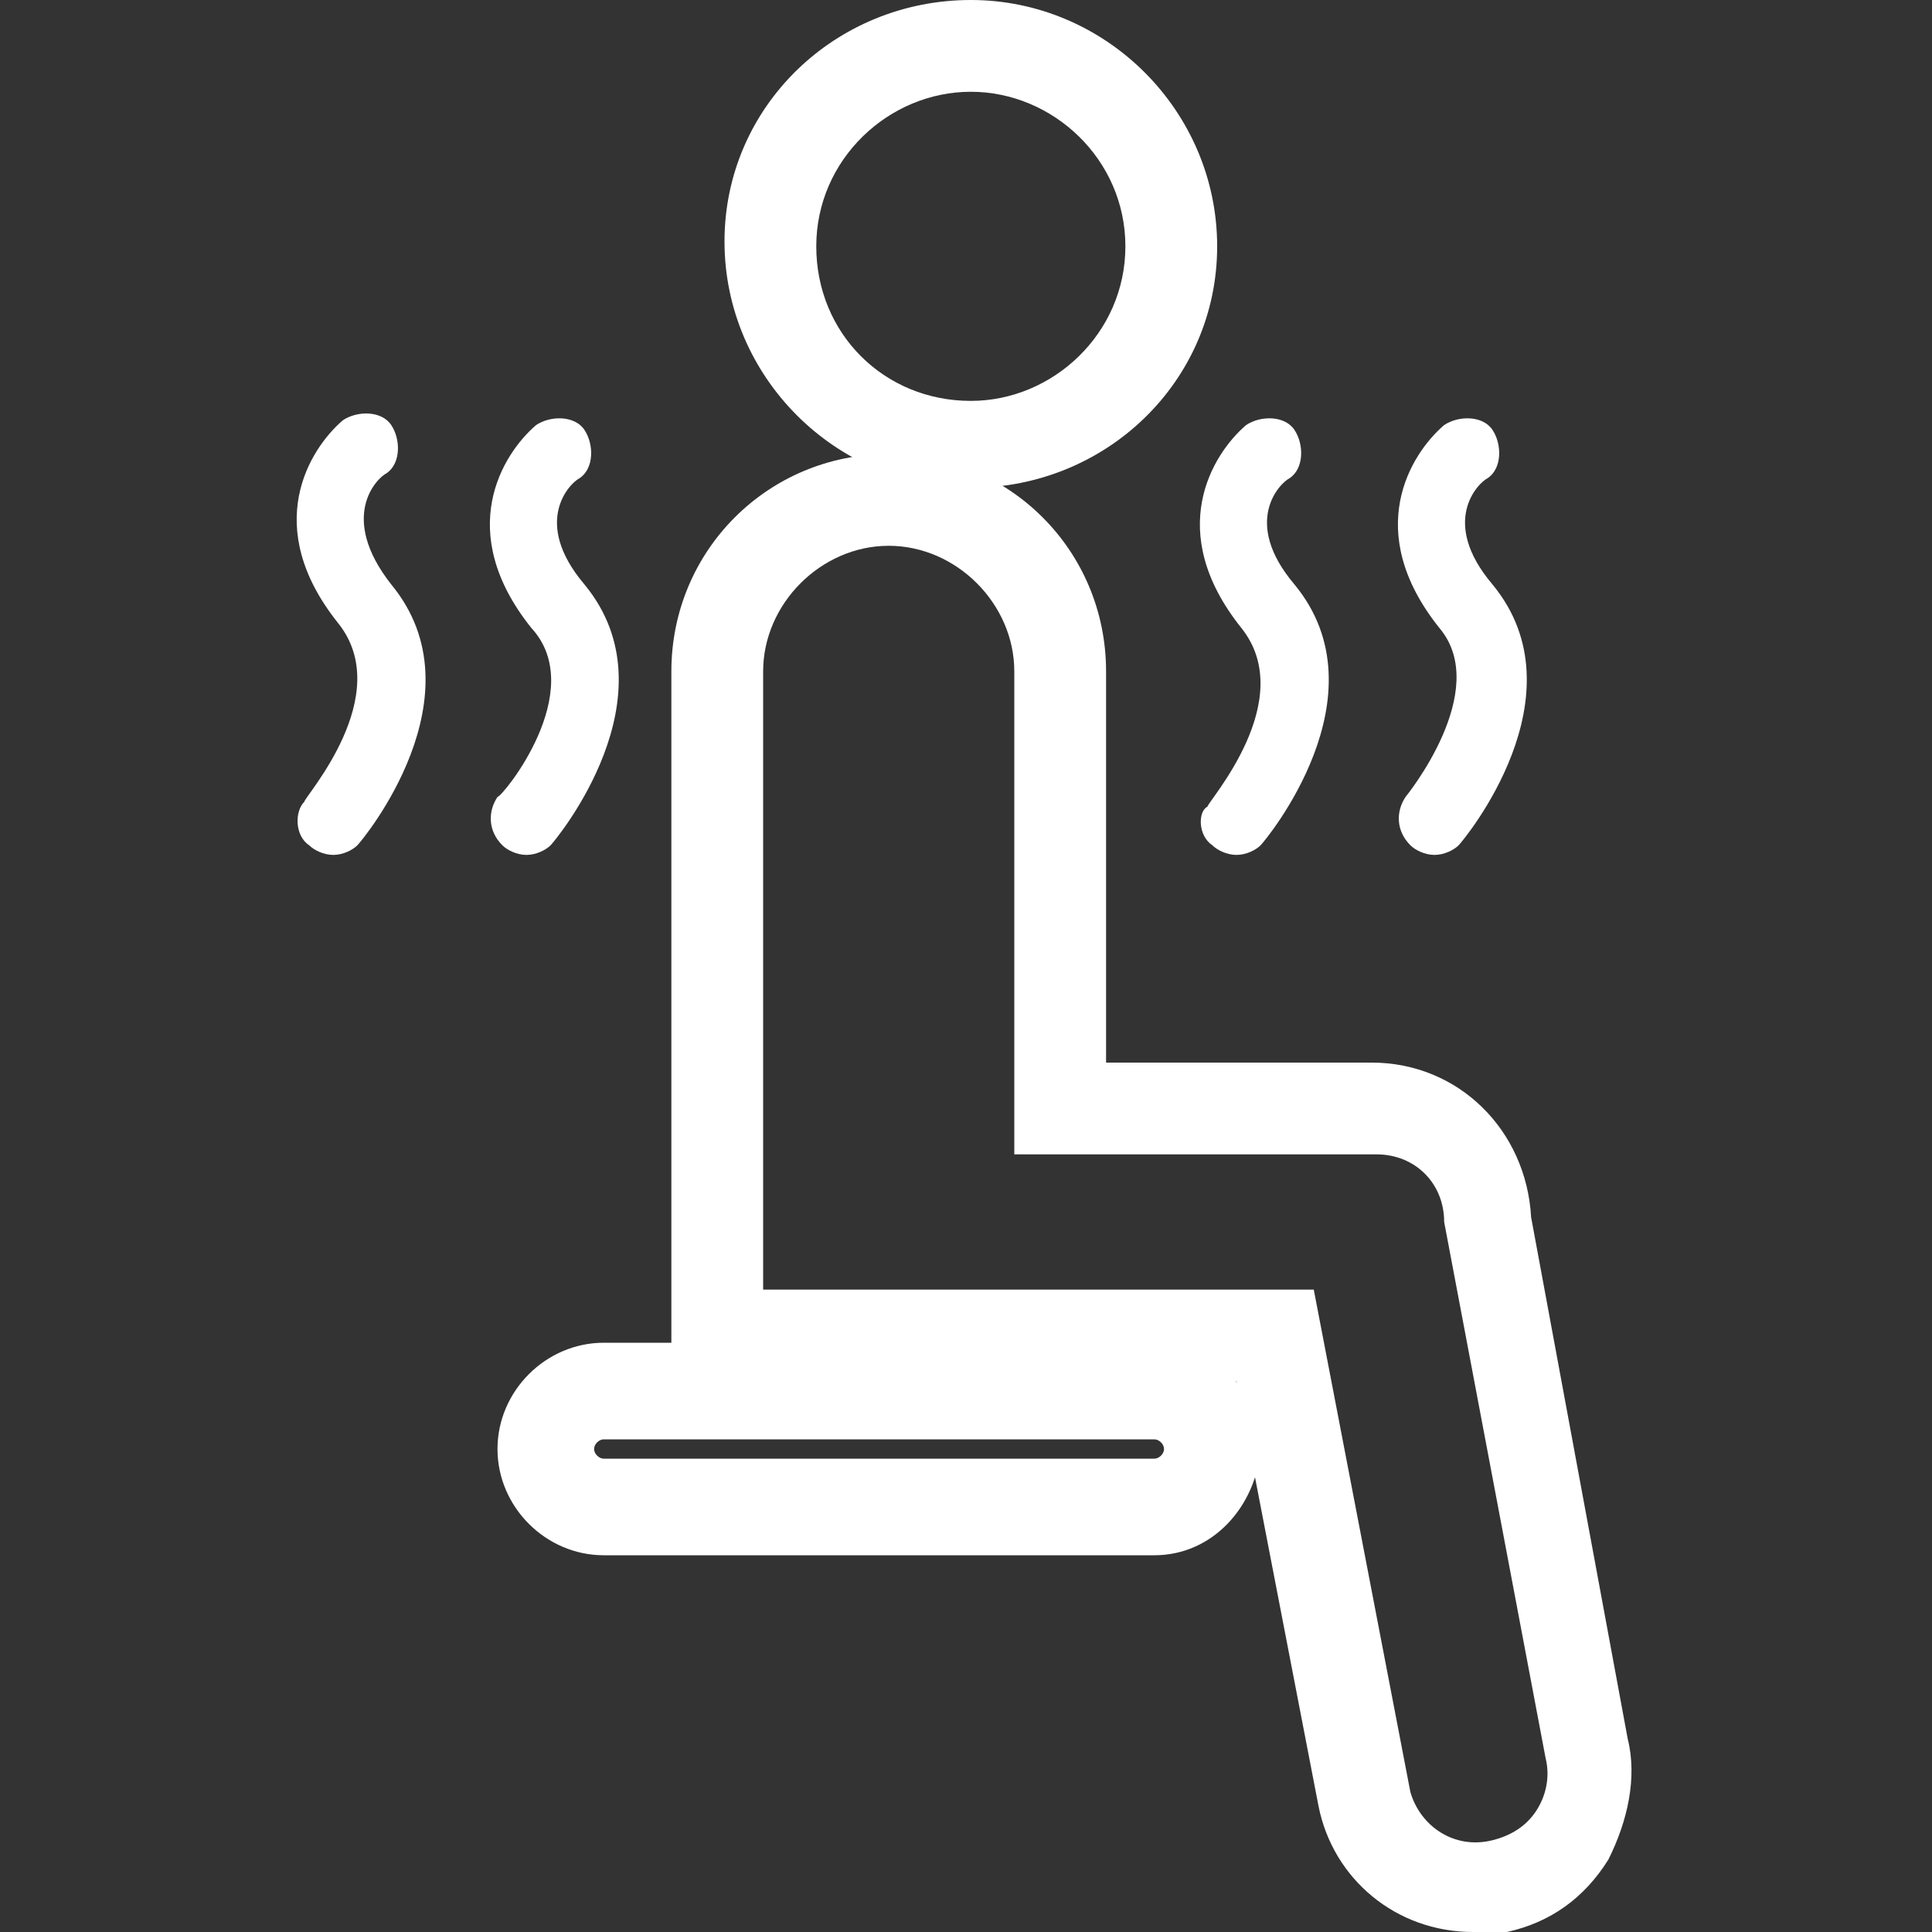
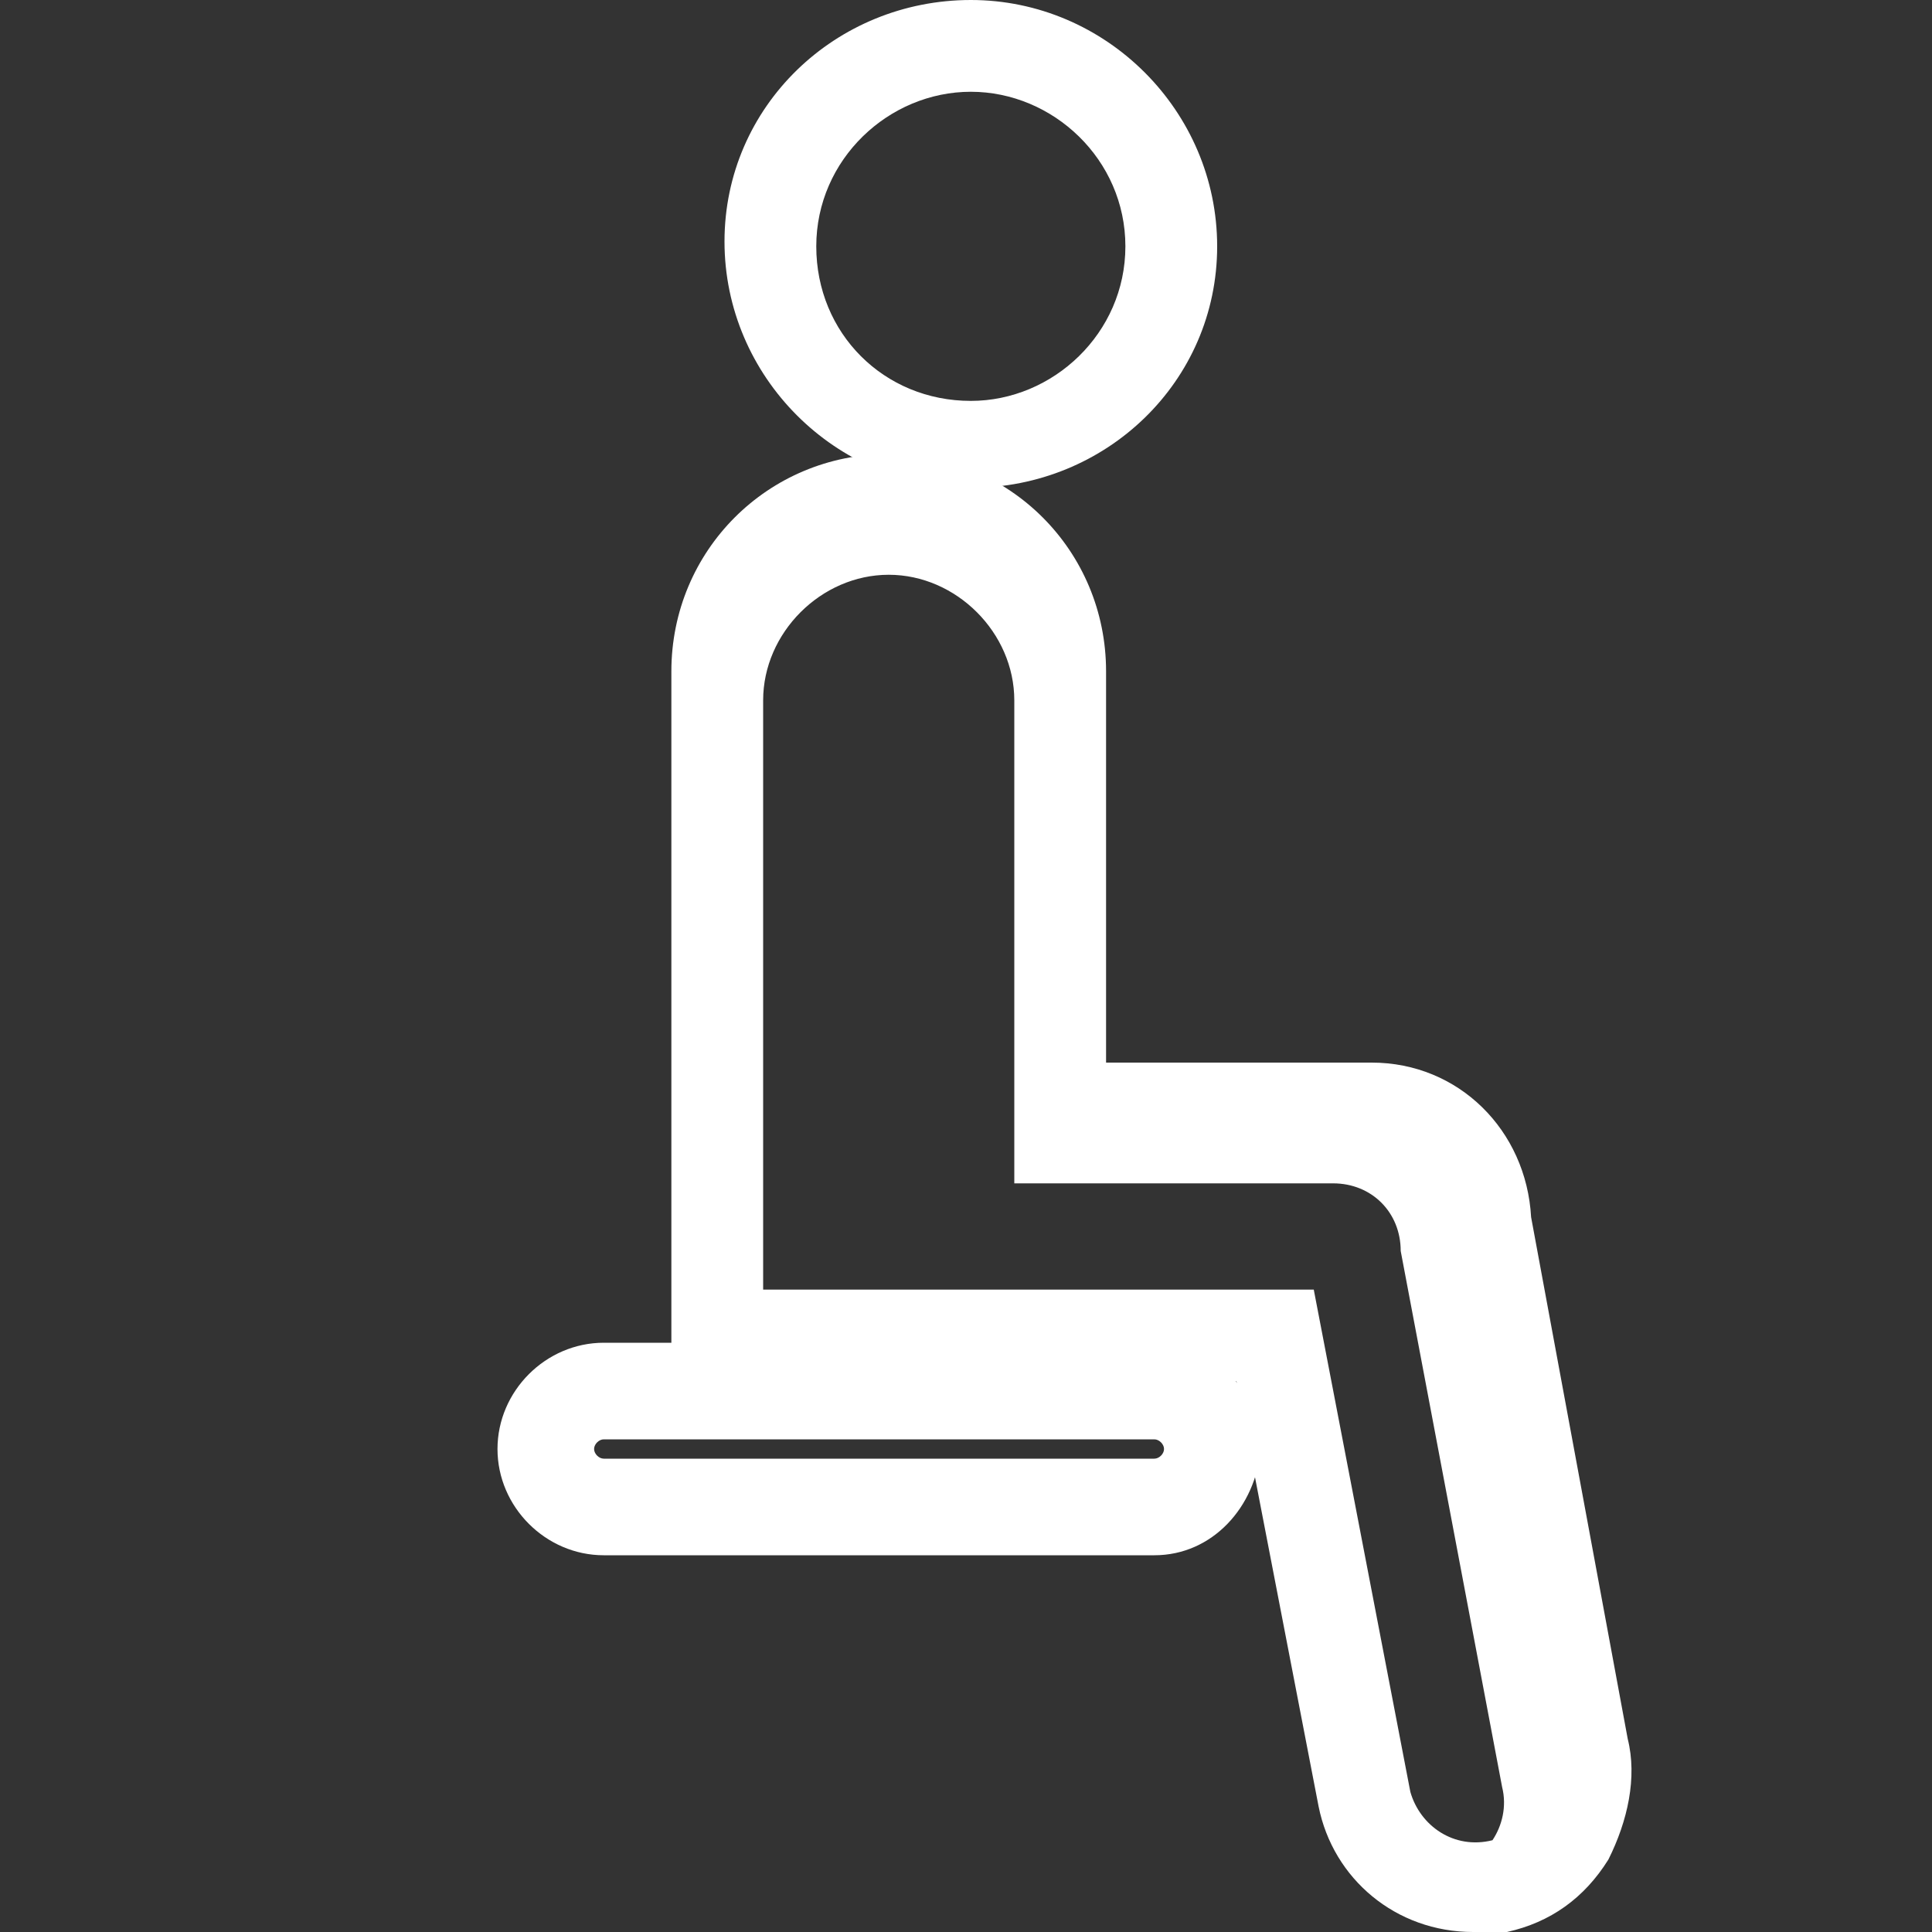
<svg xmlns="http://www.w3.org/2000/svg" version="1.1" id="Layer_1" x="0px" y="0px" width="40px" height="40px" viewBox="0 0 40 40" enable-background="new 0 0 40 40" xml:space="preserve">
  <rect x="0" y="0" width="40" height="40" fill="#333333" stroke="none" />
  <rect x="-4.8" y="-4.1" display="none" fill-rule="evenodd" clip-rule="evenodd" fill="#111011" width="56.9" height="62.2" />
  <g>
    <path fill="#FFFFFF" d="M20.1,10.1c-2.8,0-5.1-2.3-5.1-5.1S17.3,0,20.1,0c2.8,0,5.1,2.3,5.1,5.1S22.9,10.1,20.1,10.1z M20.1,1.9   c-1.7,0-3.2,1.4-3.2,3.2s1.4,3.2,3.2,3.2c1.7,0,3.2-1.4,3.2-3.2S21.8,1.9,20.1,1.9z" />
-     <path fill="#FFFFFF" d="M30.5,40c-1.6,0-2.9-1.1-3.2-2.6l-1.7-8.8H13.9V13.9c0-2.5,2-4.5,4.5-4.5c2.5,0,4.5,2,4.5,4.5v8.1h5.5   c1.8,0,3.2,1.4,3.3,3.2l2,10.8c0.2,0.8,0,1.7-0.4,2.5c-0.5,0.8-1.2,1.3-2.1,1.5C31,40,30.8,40,30.5,40z M15.8,26.7h11.4l2,10.4   c0.2,0.7,0.9,1.2,1.7,1c0.4-0.1,0.7-0.3,0.9-0.6c0.2-0.3,0.3-0.7,0.2-1.1l-2.1-11.1c0-0.8-0.6-1.4-1.4-1.4H21v-10   c0-1.4-1.2-2.6-2.6-2.6c-1.4,0-2.6,1.2-2.6,2.6V26.7z" />
+     <path fill="#FFFFFF" d="M30.5,40c-1.6,0-2.9-1.1-3.2-2.6l-1.7-8.8H13.9V13.9c0-2.5,2-4.5,4.5-4.5c2.5,0,4.5,2,4.5,4.5v8.1h5.5   c1.8,0,3.2,1.4,3.3,3.2l2,10.8c0.2,0.8,0,1.7-0.4,2.5c-0.5,0.8-1.2,1.3-2.1,1.5C31,40,30.8,40,30.5,40z M15.8,26.7h11.4l2,10.4   c0.2,0.7,0.9,1.2,1.7,1c0.2-0.3,0.3-0.7,0.2-1.1l-2.1-11.1c0-0.8-0.6-1.4-1.4-1.4H21v-10   c0-1.4-1.2-2.6-2.6-2.6c-1.4,0-2.6,1.2-2.6,2.6V26.7z" />
    <path fill="#FFFFFF" d="M23.9,32.2H12.5c-1.2,0-2.2-1-2.2-2.2c0-1.2,1-2.2,2.2-2.2h11.4c1.2,0,2.2,1,2.2,2.2   C26,31.2,25.1,32.2,23.9,32.2z M12.5,29.8c-0.1,0-0.2,0.1-0.2,0.2c0,0.1,0.1,0.2,0.2,0.2h11.4c0.1,0,0.2-0.1,0.2-0.2   c0-0.1-0.1-0.2-0.2-0.2H12.5z" />
-     <path fill="#FFFFFF" d="M25.1,17.5c0.1,0.1,0.3,0.2,0.5,0.2c0.2,0,0.4-0.1,0.5-0.2c0.1-0.1,2.6-3.1,0.7-5.4   c-1.1-1.3-0.3-2.1-0.1-2.2c0.3-0.2,0.3-0.7,0.1-1c-0.2-0.3-0.7-0.3-1-0.1c-0.7,0.6-1.7,2.2-0.1,4.2c1.2,1.5-0.7,3.6-0.7,3.7   C24.8,16.8,24.8,17.3,25.1,17.5L25.1,17.5z" />
-     <path fill="#FFFFFF" d="M29.1,16.5c-0.2,0.3-0.2,0.7,0.1,1c0.1,0.1,0.3,0.2,0.5,0.2c0.2,0,0.4-0.1,0.5-0.2c0.1-0.1,2.6-3.1,0.7-5.4   c-1.1-1.3-0.3-2.1-0.1-2.2c0.3-0.2,0.3-0.7,0.1-1c-0.2-0.3-0.7-0.3-1-0.1c-0.7,0.6-1.7,2.2-0.1,4.2C30.9,14.3,29.1,16.5,29.1,16.5   L29.1,16.5z" />
-     <path fill="#FFFFFF" d="M6.4,17.5c0.1,0.1,0.3,0.2,0.5,0.2c0.2,0,0.4-0.1,0.5-0.2c0.1-0.1,2.6-3.1,0.7-5.4C7,10.7,7.8,9.9,8,9.8   c0.3-0.2,0.3-0.7,0.1-1c-0.2-0.3-0.7-0.3-1-0.1C6.4,9.3,5.4,10.9,7,12.9c1.2,1.5-0.7,3.6-0.7,3.7C6.1,16.8,6.1,17.3,6.4,17.5   L6.4,17.5z" />
-     <path fill="#FFFFFF" d="M10.3,16.5c-0.2,0.3-0.2,0.7,0.1,1c0.1,0.1,0.3,0.2,0.5,0.2c0.2,0,0.4-0.1,0.5-0.2c0.1-0.1,2.6-3.1,0.7-5.4   c-1.1-1.3-0.3-2.1-0.1-2.2c0.3-0.2,0.3-0.7,0.1-1c-0.2-0.3-0.7-0.3-1-0.1c-0.7,0.6-1.7,2.2-0.1,4.2C12.2,14.3,10.4,16.5,10.3,16.5   L10.3,16.5z" />
  </g>
</svg>